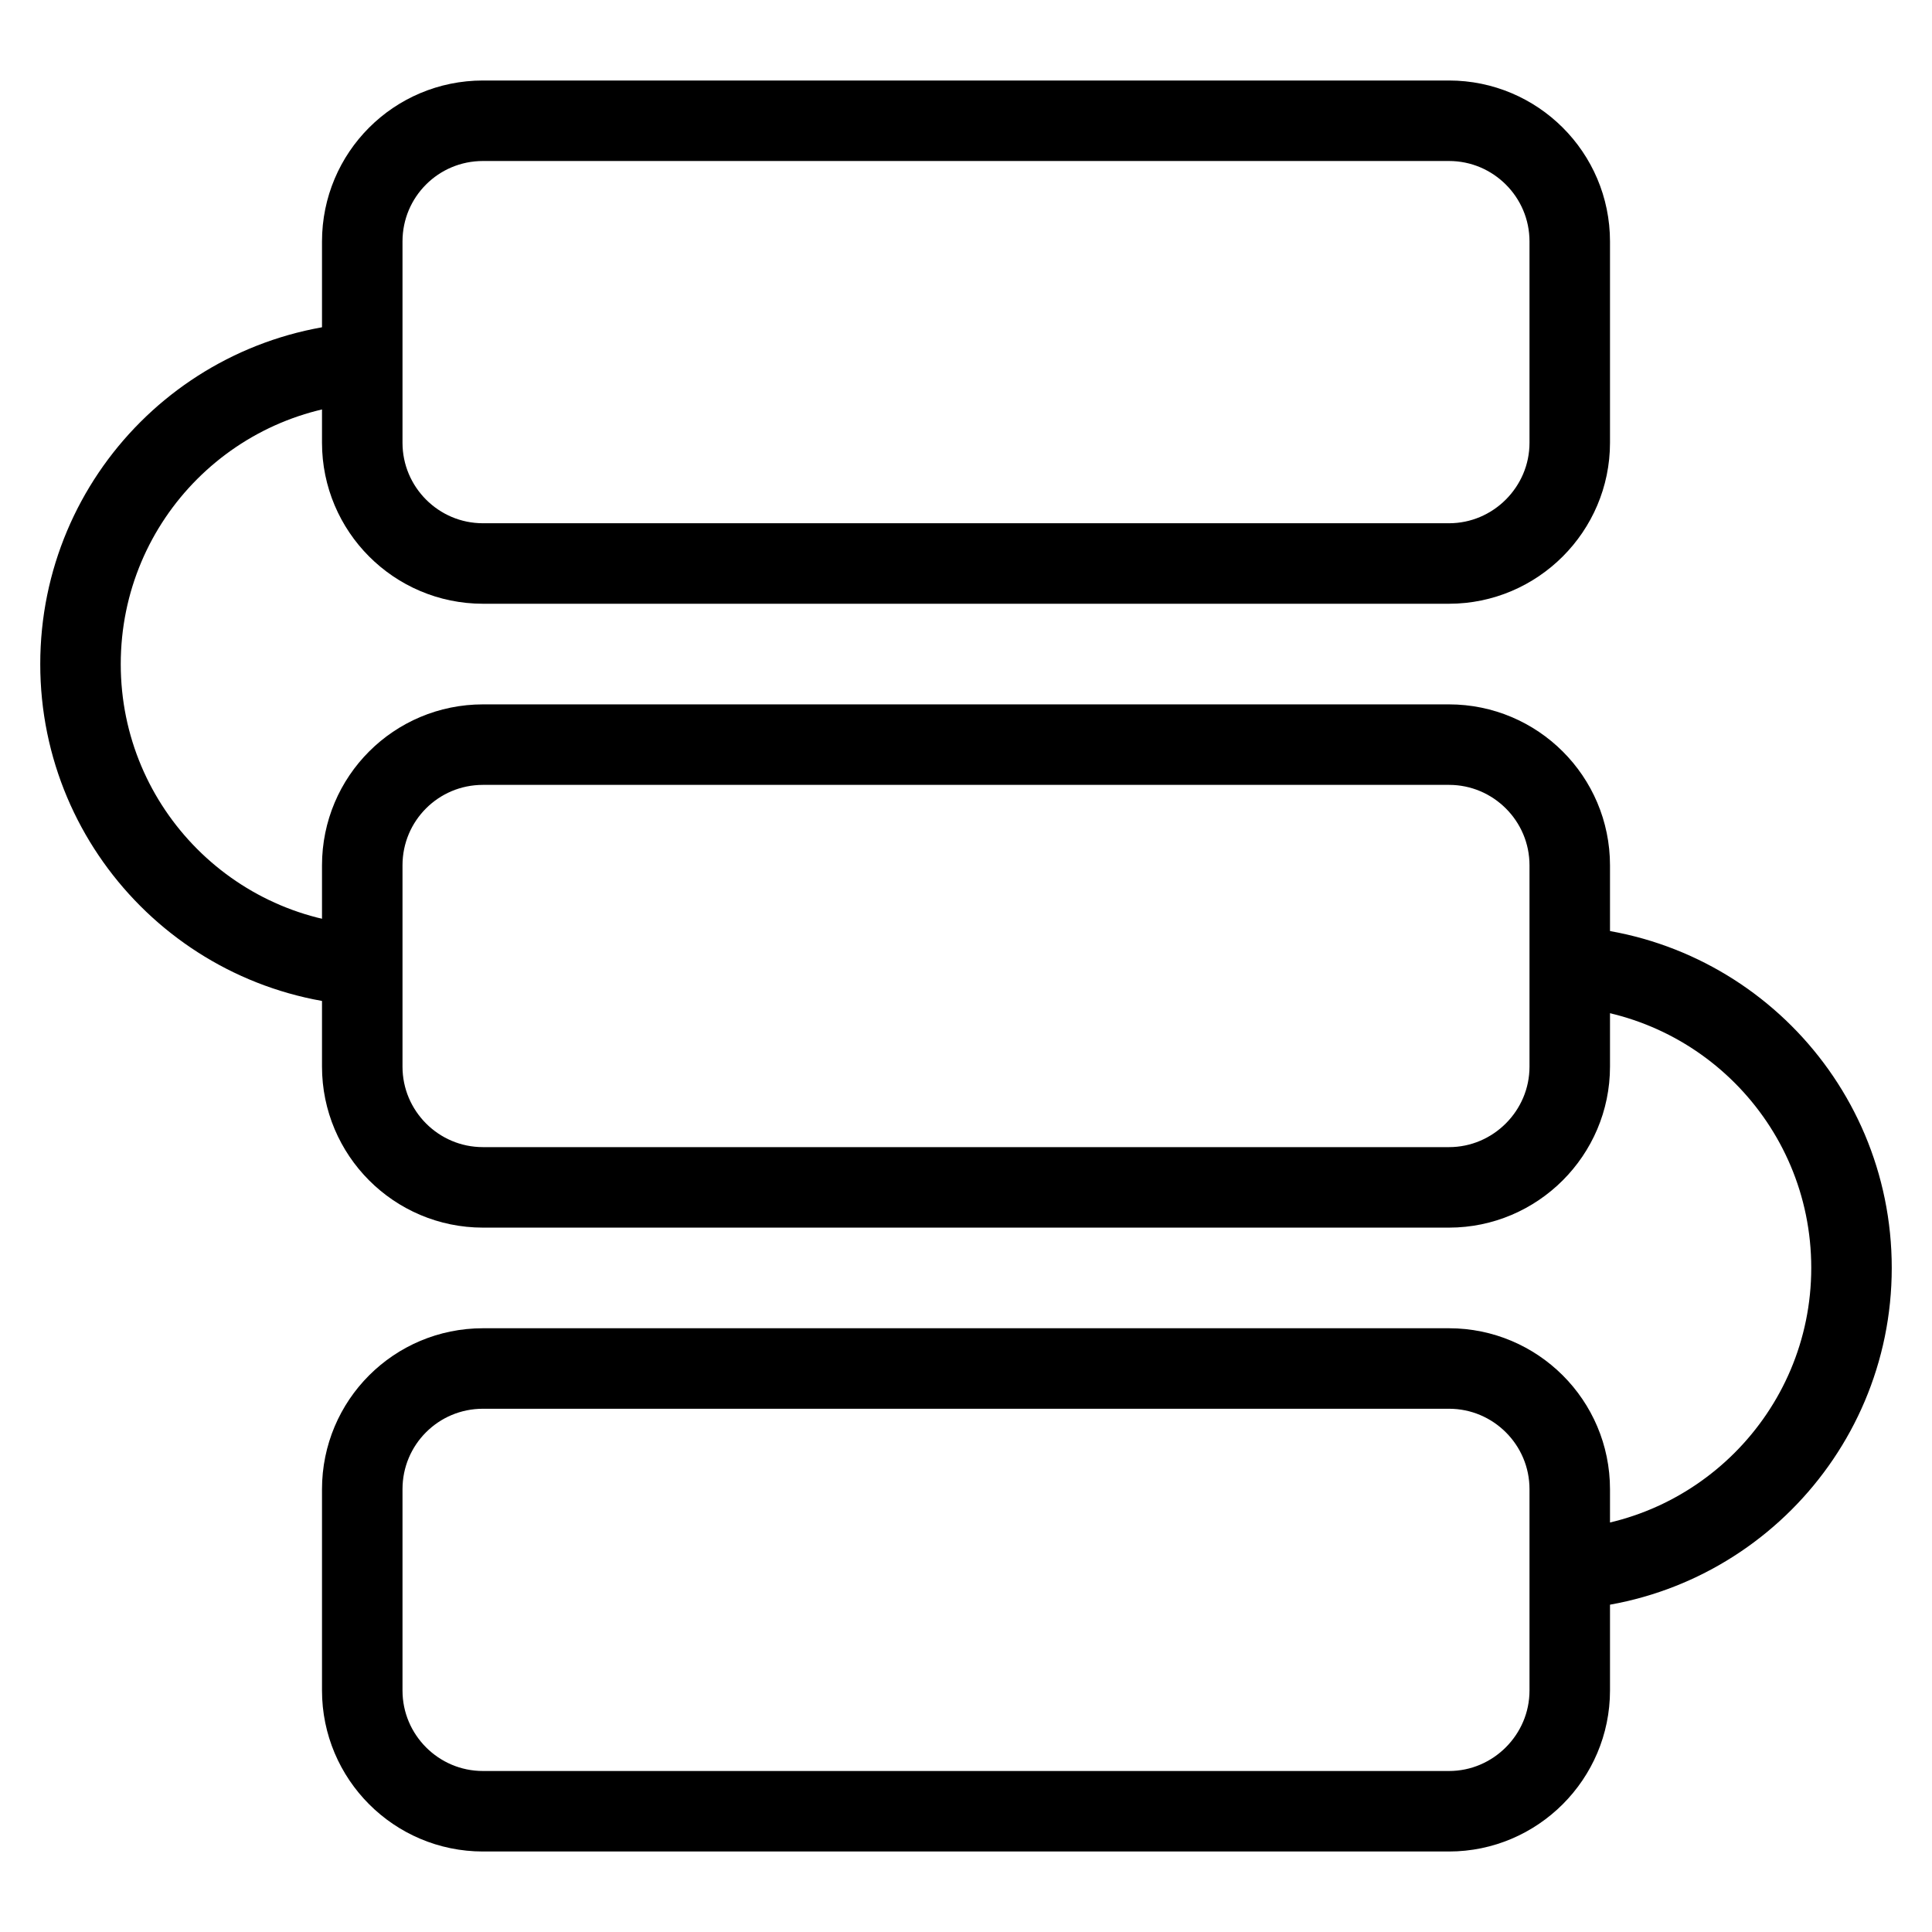
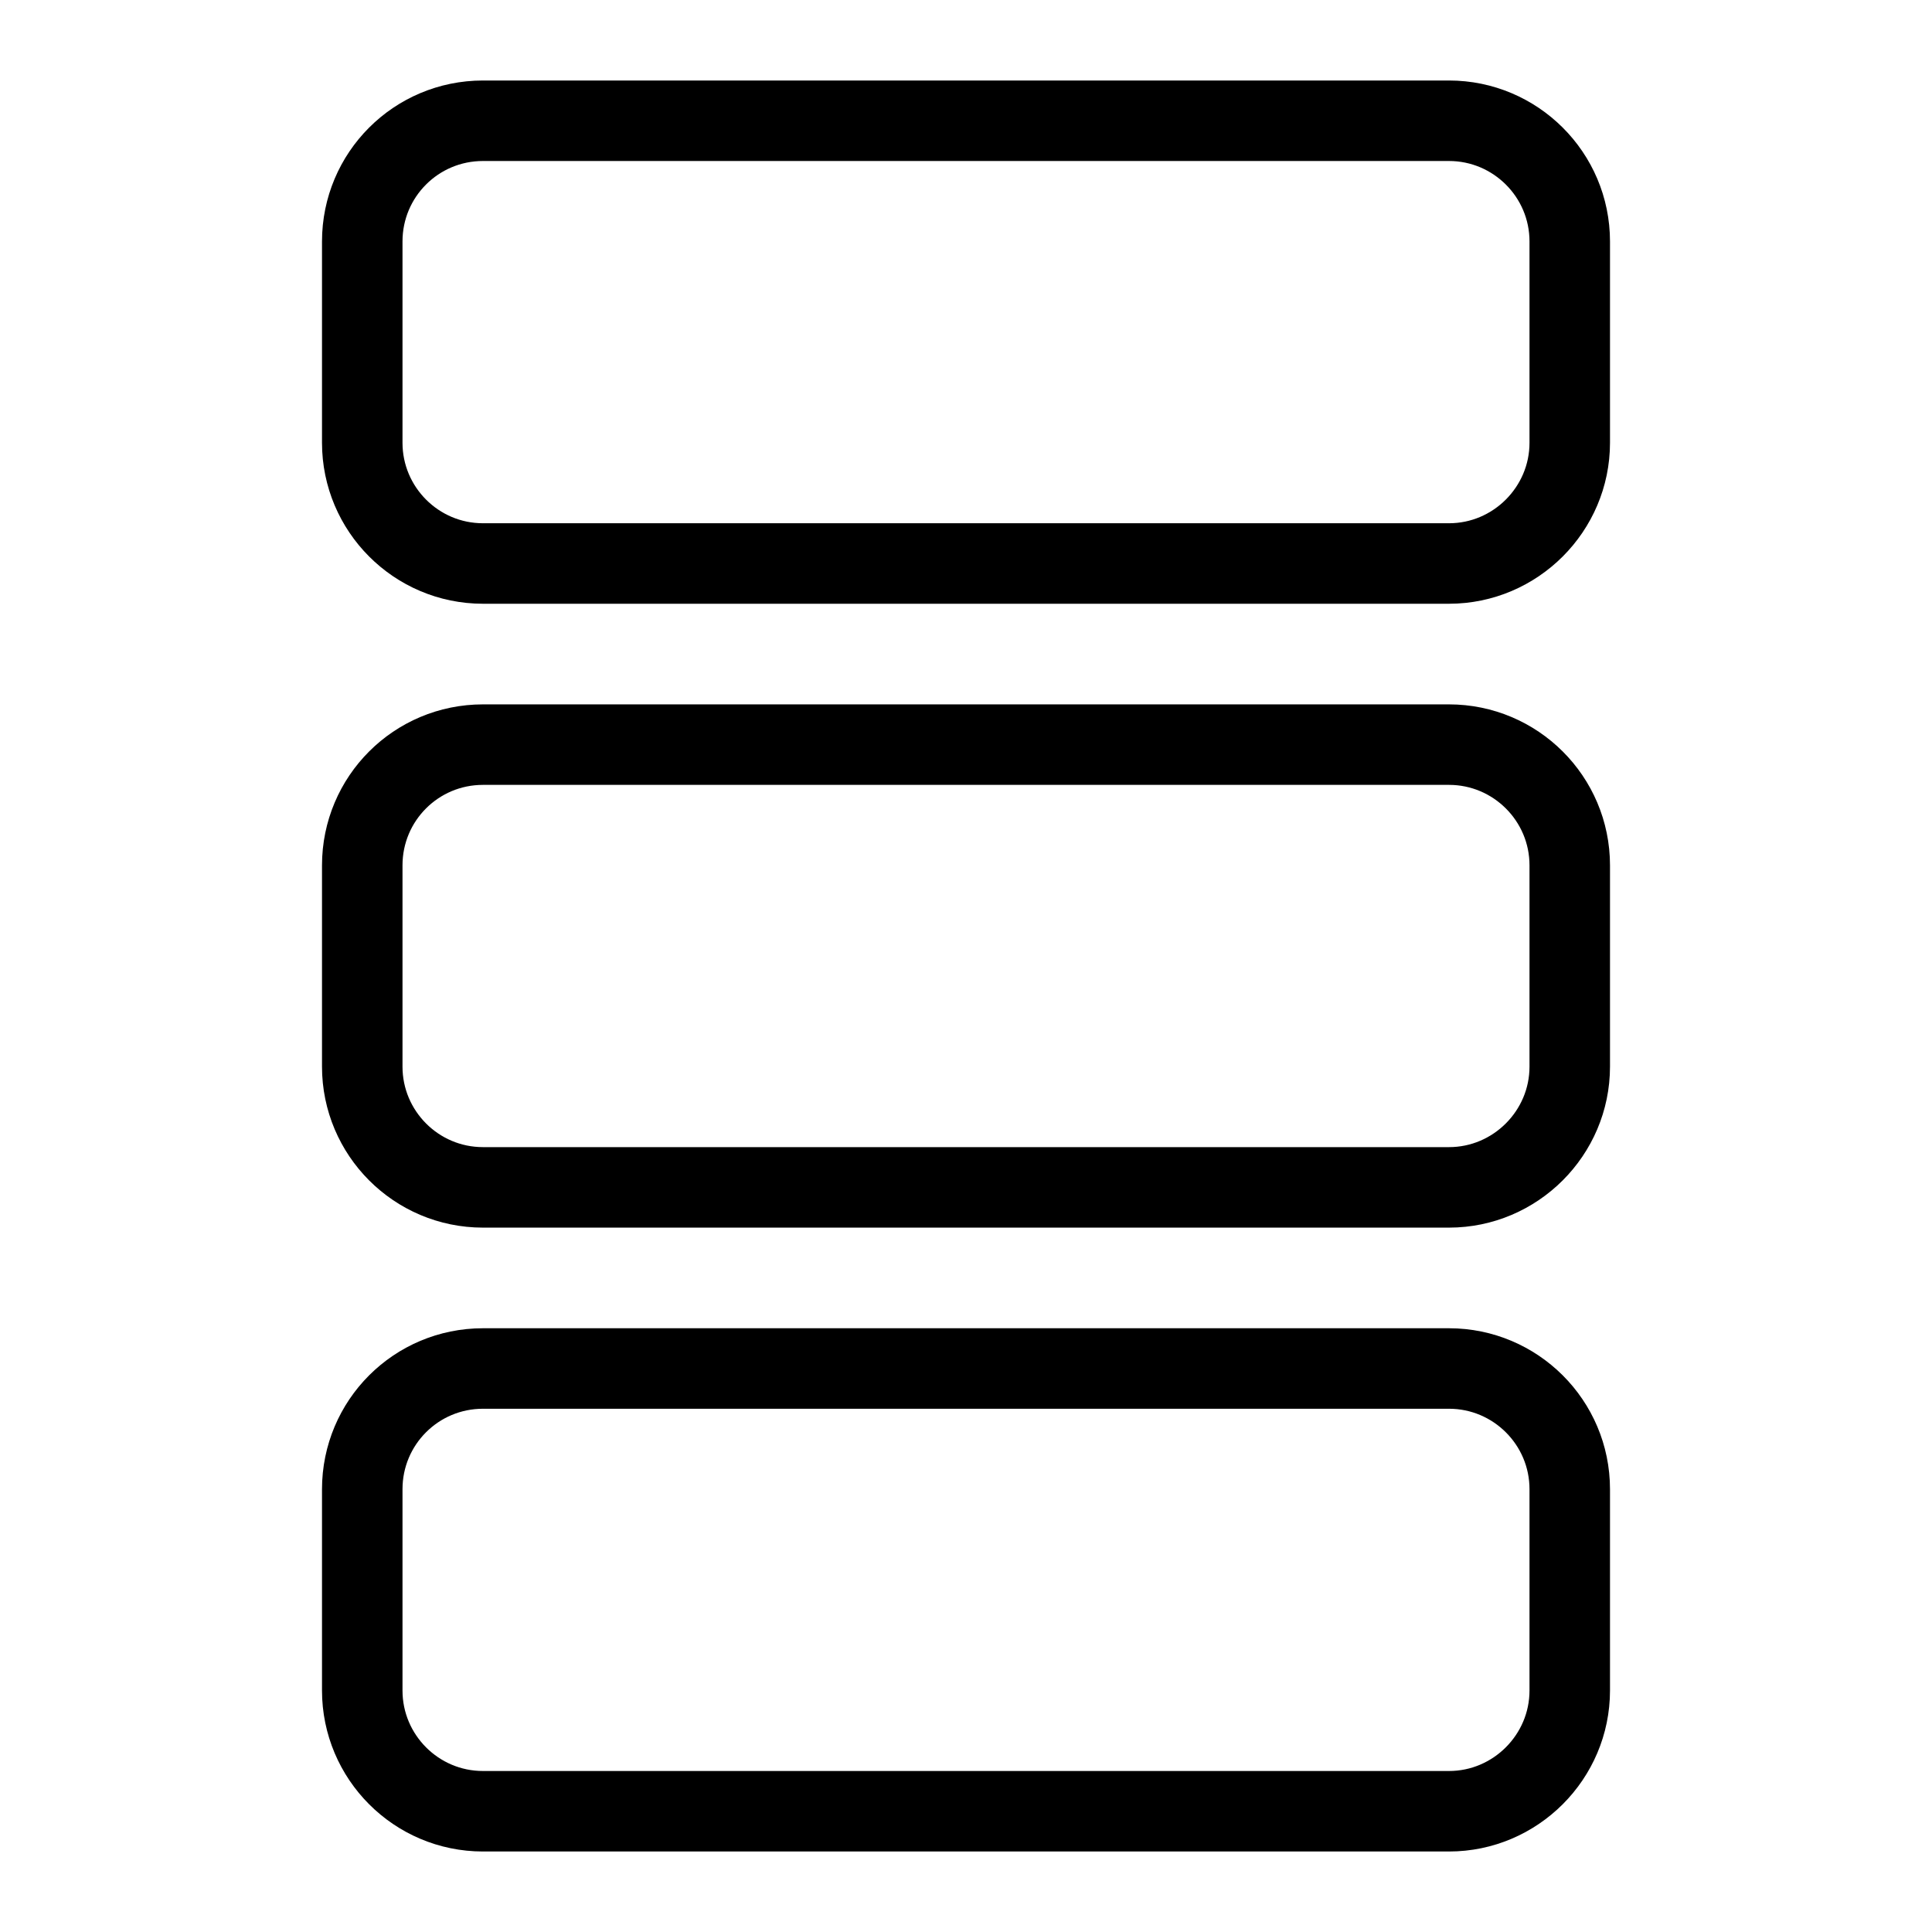
<svg xmlns="http://www.w3.org/2000/svg" width="48" height="48" viewBox="0 0 48 48" fill="none">
  <desc>
			Created with Pixso.
	</desc>
  <defs>
    <clipPath id="clip118_14631">
      <rect id="icon_3" width="48" height="48" fill="white" fill-opacity="0" />
    </clipPath>
  </defs>
  <g clip-path="url(#clip118_14631)">
-     <path id="path1" d="M1.5 23.98C1.5 20.46 1.49 16.95 1.5 13.43C1.49 11.73 1.7 10.04 2.12 8.39C3.04 4.9 5.32 2.83 8.8 2.03C10.55 1.65 12.33 1.47 14.12 1.5C20.86 1.5 27.6 1.5 34.35 1.5C36.05 1.49 37.75 1.68 39.4 2.08C42.99 2.96 45.15 5.23 45.97 8.81C46.34 10.5 46.51 12.23 46.49 13.96C46.49 20.77 46.49 27.59 46.49 34.4C46.5 36.09 46.31 37.77 45.92 39.41C45.04 43 42.75 45.14 39.17 45.97C37.43 46.34 35.64 46.52 33.85 46.49C27.14 46.49 20.43 46.49 13.72 46.49C12 46.51 10.29 46.31 8.62 45.92C5.01 45.04 2.85 42.76 2.03 39.16C1.61 37.33 1.5 35.5 1.5 33.65C1.5 30.43 1.5 27.2 1.5 23.98Z" fill="#FFFFFF" fill-opacity="0" fill-rule="nonzero" />
    <path id="path1" d="M1.5 13.43C1.49 11.73 1.7 10.04 2.12 8.39C3.04 4.9 5.32 2.83 8.8 2.03C10.55 1.65 12.33 1.47 14.12 1.5C20.86 1.5 27.6 1.5 34.35 1.5C36.05 1.49 37.75 1.68 39.4 2.08C42.99 2.96 45.15 5.23 45.97 8.81C46.34 10.5 46.51 12.23 46.49 13.96C46.49 20.77 46.49 27.59 46.49 34.4C46.5 36.09 46.31 37.77 45.92 39.41C45.04 43 42.75 45.14 39.17 45.97C37.43 46.34 35.64 46.52 33.85 46.49C27.14 46.49 20.43 46.49 13.72 46.49C12 46.51 10.29 46.31 8.62 45.92C5.01 45.04 2.85 42.76 2.03 39.16C1.61 37.33 1.5 35.5 1.5 33.65C1.5 30.43 1.5 27.2 1.5 23.98C1.5 20.46 1.49 16.95 1.5 13.43Z" stroke="#FFFFFF" stroke-opacity="0" stroke-width="3" />
    <g opacity="0.2">
      <path id="path2" d="M1.5 23.98C1.5 20.46 1.49 16.95 1.5 13.43C1.49 11.73 1.7 10.04 2.12 8.39C3.04 4.9 5.32 2.83 8.8 2.03C10.55 1.65 12.33 1.47 14.12 1.5C20.86 1.5 27.6 1.5 34.35 1.5C36.05 1.49 37.75 1.68 39.4 2.08C42.99 2.96 45.15 5.23 45.97 8.81C46.34 10.5 46.51 12.23 46.49 13.96C46.49 20.77 46.49 27.59 46.49 34.4C46.5 36.09 46.31 37.77 45.92 39.41C45.04 43 42.75 45.14 39.17 45.97C37.43 46.34 35.64 46.52 33.85 46.49C27.14 46.49 20.43 46.49 13.72 46.49C12 46.51 10.29 46.31 8.62 45.92C5.01 45.04 2.85 42.76 2.03 39.16C1.61 37.33 1.5 35.5 1.5 33.65C1.5 30.43 1.5 27.2 1.5 23.98Z" fill="#000000" fill-opacity="0" fill-rule="nonzero" />
-       <path id="path2" d="M1.5 13.43C1.49 11.73 1.7 10.04 2.12 8.39C3.04 4.9 5.32 2.83 8.8 2.03C10.55 1.65 12.33 1.47 14.12 1.5C20.86 1.5 27.6 1.5 34.35 1.5C36.05 1.49 37.75 1.68 39.4 2.08C42.99 2.96 45.15 5.23 45.97 8.81C46.34 10.5 46.51 12.23 46.49 13.96C46.49 20.77 46.49 27.59 46.49 34.4C46.5 36.09 46.31 37.77 45.92 39.41C45.04 43 42.75 45.14 39.17 45.97C37.43 46.34 35.64 46.52 33.85 46.49C27.14 46.49 20.43 46.49 13.72 46.49C12 46.51 10.29 46.31 8.62 45.92C5.01 45.04 2.85 42.76 2.03 39.16C1.61 37.33 1.5 35.5 1.5 33.65C1.5 30.43 1.5 27.2 1.5 23.98C1.5 20.46 1.49 16.95 1.5 13.43Z" stroke="#FFFFFF" stroke-opacity="0" stroke-width="3" />
+       <path id="path2" d="M1.5 13.43C1.49 11.73 1.7 10.04 2.12 8.39C3.04 4.9 5.32 2.83 8.8 2.03C10.55 1.65 12.33 1.47 14.12 1.5C20.86 1.5 27.6 1.5 34.35 1.5C36.05 1.49 37.75 1.68 39.4 2.08C42.99 2.96 45.15 5.23 45.97 8.81C46.34 10.5 46.51 12.23 46.49 13.96C46.49 20.77 46.49 27.59 46.49 34.4C46.5 36.09 46.31 37.77 45.92 39.41C45.04 43 42.75 45.14 39.17 45.97C27.14 46.49 20.43 46.49 13.72 46.49C12 46.51 10.29 46.31 8.62 45.92C5.01 45.04 2.85 42.76 2.03 39.16C1.61 37.33 1.5 35.5 1.5 33.65C1.5 30.43 1.5 27.2 1.5 23.98C1.5 20.46 1.49 16.95 1.5 13.43Z" stroke="#FFFFFF" stroke-opacity="0" stroke-width="3" />
    </g>
    <circle id="path3" cx="24" cy="24" r="24" fill="#FFFFFF" fill-opacity="0" />
    <circle id="path3" cx="24" cy="24" r="24" stroke="#000000" stroke-opacity="0" stroke-width="3" />
    <path id="path4" d="" fill="#000000" fill-opacity="0" fill-rule="nonzero" />
-     <path id="path4" d="M9.5 24C5.35 24 2 20.64 2 16.5C2 12.35 5.35 9 9.5 9M38.5 24C42.64 24 46 27.35 46 31.5C46 35.64 42.64 39 38.5 39" stroke="#000000" stroke-opacity="1" stroke-width="2" />
    <path id="path5" d="M9.5 8.5L9.5 9.5C5.63 9.5 2.5 12.63 2.5 16.5C2.5 20.28 5.5 23.36 9.25 23.49L9.5 23.5L9.5 24.5C5.08 24.5 1.5 20.91 1.5 16.5C1.5 12.16 4.94 8.63 9.25 8.5L9.5 8.5ZM38.5 23.5C42.91 23.5 46.5 27.08 46.5 31.5C46.5 35.83 43.05 39.36 38.74 39.49L38.5 39.5L38.5 38.5C42.36 38.5 45.5 35.36 45.5 31.5C45.5 27.71 42.49 24.63 38.74 24.5L38.5 24.5L38.5 23.5Z" fill="#FFFFFF" fill-opacity="0" fill-rule="nonzero" />
    <path id="path5" d="M9.5 9.5C5.63 9.5 2.5 12.63 2.5 16.5C2.5 20.28 5.5 23.36 9.25 23.49L9.5 23.5L9.5 24.5C5.08 24.5 1.5 20.91 1.5 16.5C1.5 12.16 4.94 8.63 9.25 8.5L9.5 8.5L9.5 9.5ZM46.5 31.5C46.5 35.83 43.05 39.36 38.74 39.49L38.5 39.5L38.5 38.5C42.36 38.5 45.5 35.36 45.5 31.5C45.5 27.71 42.49 24.63 38.74 24.5L38.5 24.5L38.5 23.5C42.91 23.5 46.5 27.08 46.5 31.5Z" stroke="#FFFFFF" stroke-opacity="0" stroke-width="3" />
    <path id="path6" d="M12 3L36 3C37.65 3 39 4.34 39 6L39 11C39 12.65 37.65 14 36 14L12 14C10.34 14 9 12.65 9 11L9 6C9 4.34 10.34 3 12 3ZM12 18.5L36 18.5C37.65 18.5 39 19.84 39 21.5L39 26.5C39 28.15 37.65 29.5 36 29.5L12 29.5C10.34 29.5 9 28.15 9 26.5L9 21.5C9 19.84 10.34 18.5 12 18.5ZM12 34L36 34C37.65 34 39 35.34 39 37L39 42C39 43.65 37.65 45 36 45L12 45C10.34 45 9 43.65 9 42L9 37C9 35.34 10.34 34 12 34Z" fill="#FFFFFF" fill-opacity="0" fill-rule="evenodd" />
    <path id="path6" d="M36 3C37.65 3 39 4.34 39 6L39 11C39 12.65 37.65 14 36 14L12 14C10.34 14 9 12.65 9 11L9 6C9 4.34 10.34 3 12 3L36 3ZM36 18.5C37.65 18.5 39 19.84 39 21.5L39 26.5C39 28.15 37.65 29.5 36 29.5L12 29.5C10.34 29.5 9 28.15 9 26.5L9 21.5C9 19.84 10.34 18.5 12 18.5L36 18.5ZM36 34C37.65 34 39 35.34 39 37L39 42C39 43.65 37.65 45 36 45L12 45C10.34 45 9 43.65 9 42L9 37C9 35.34 10.34 34 12 34L36 34Z" stroke="#000000" stroke-opacity="1" stroke-width="2" stroke-linejoin="round" />
  </g>
</svg>